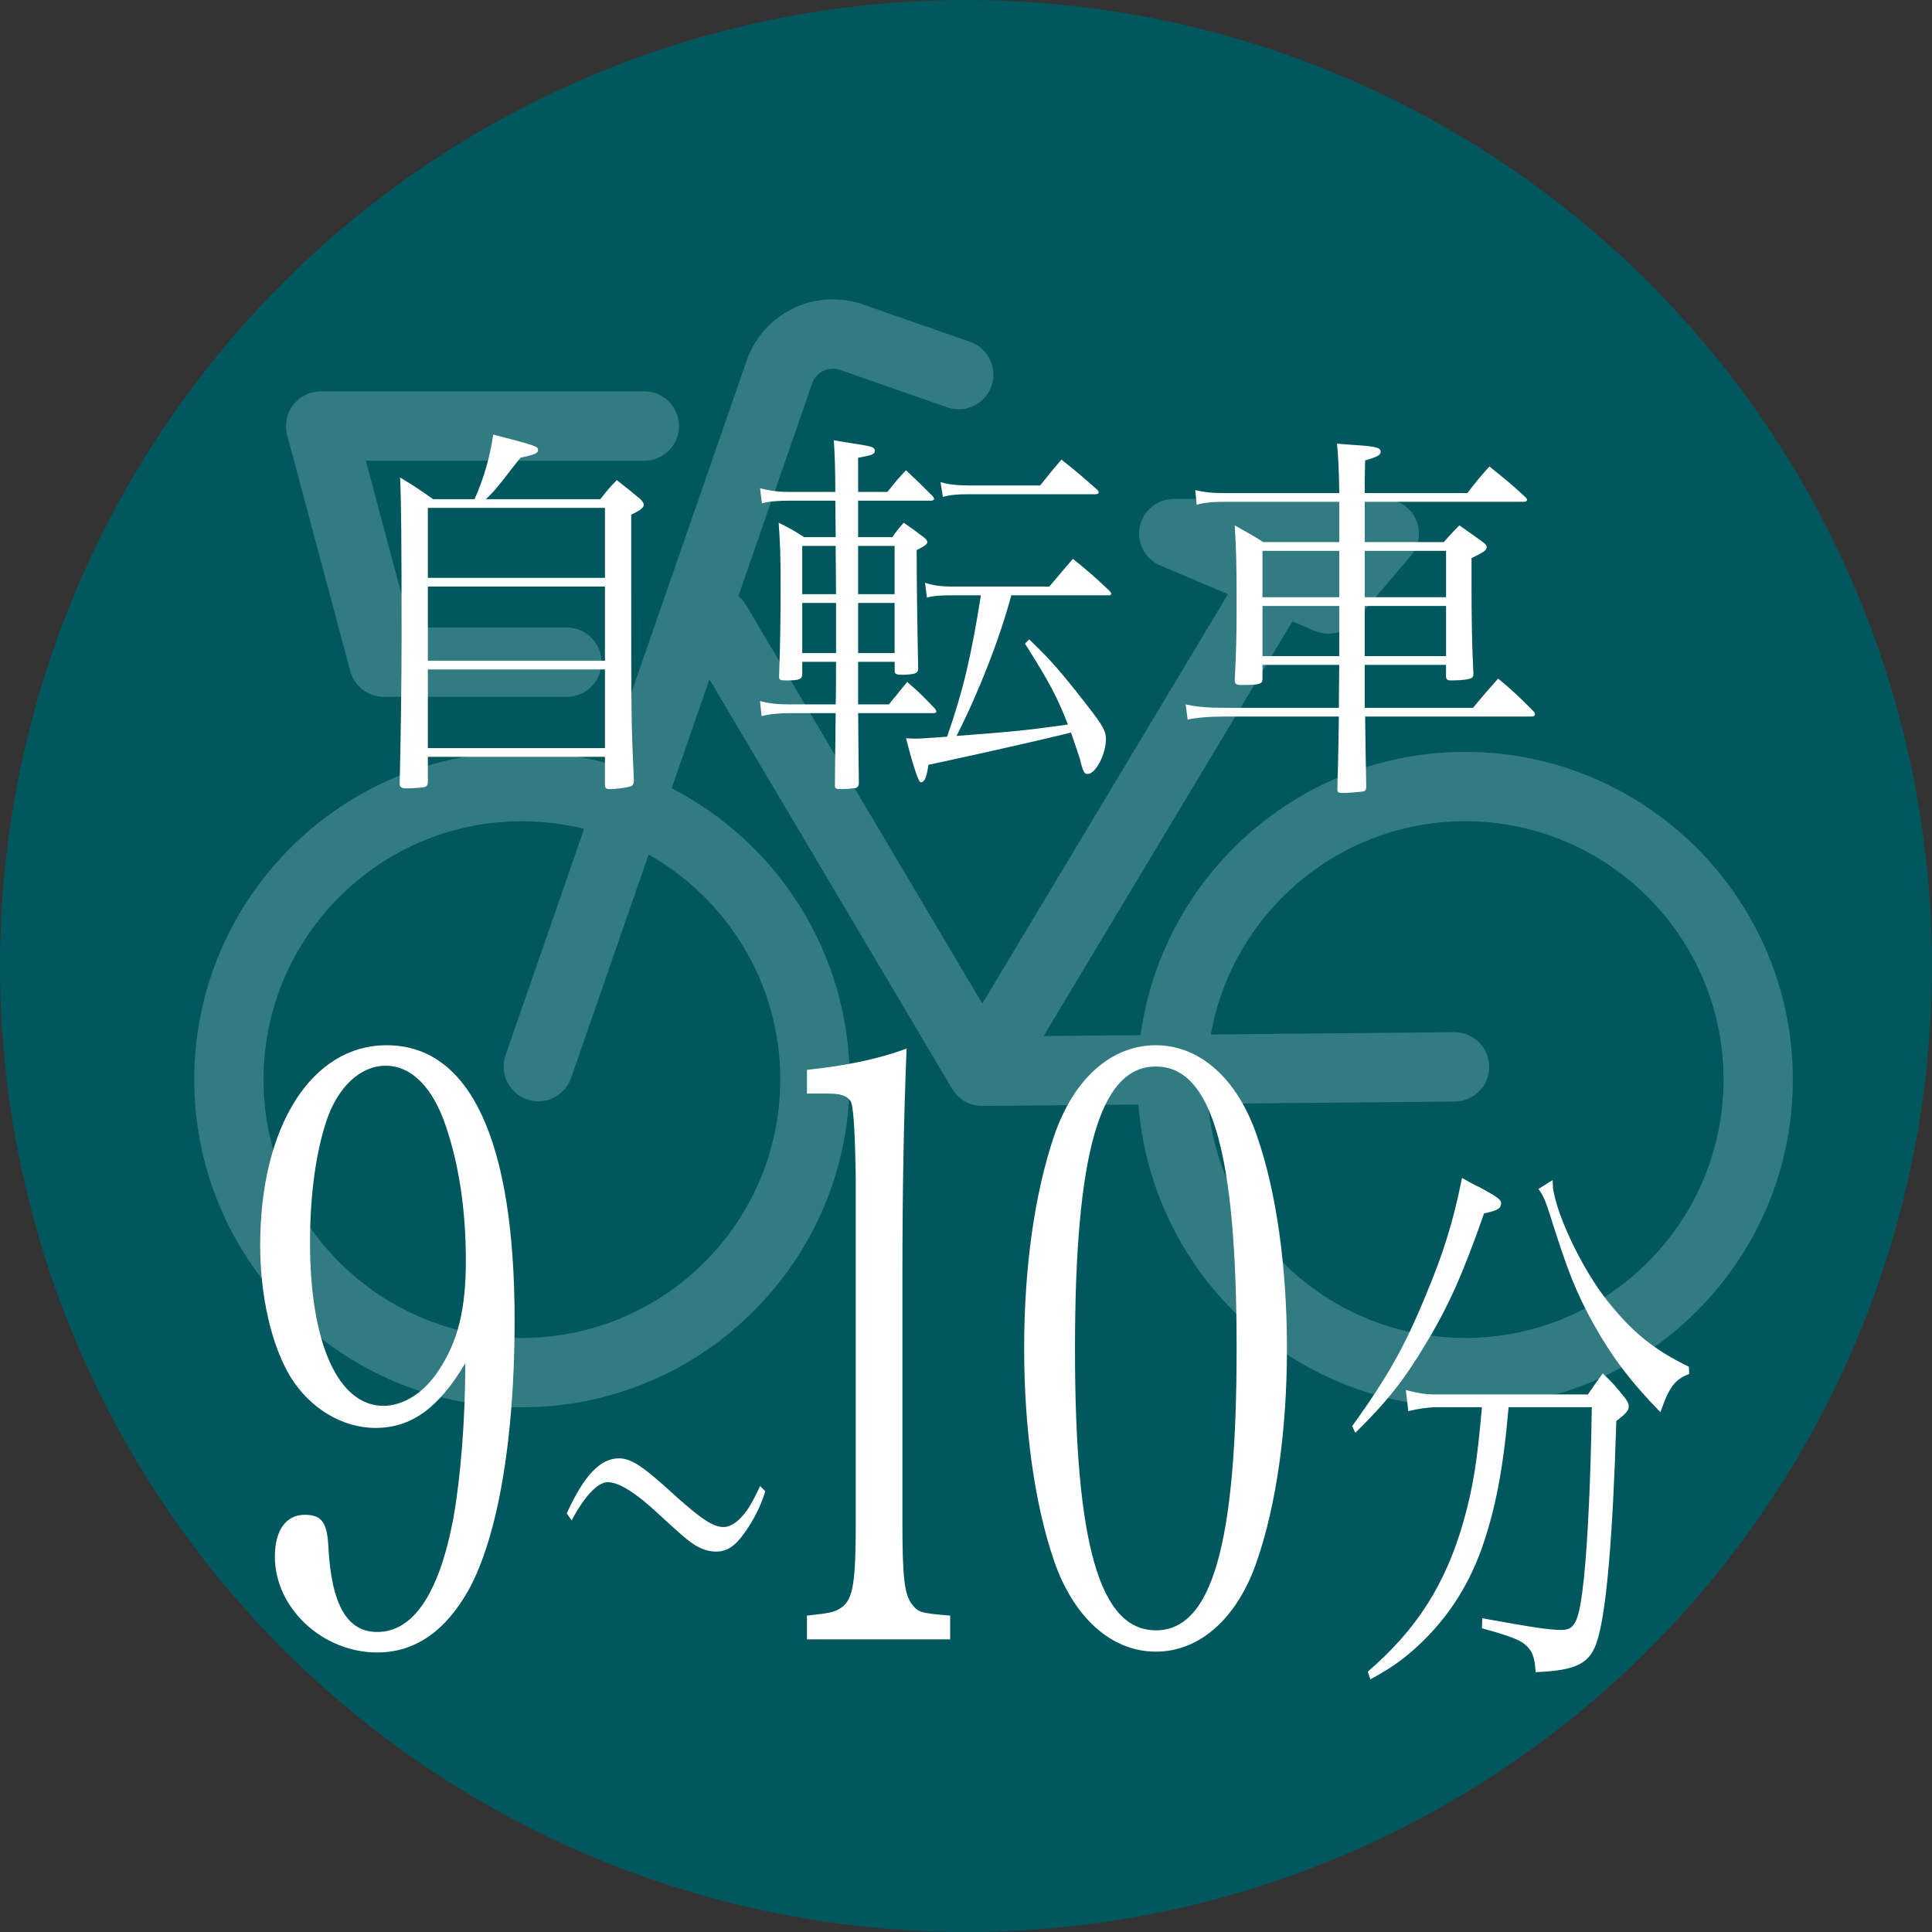
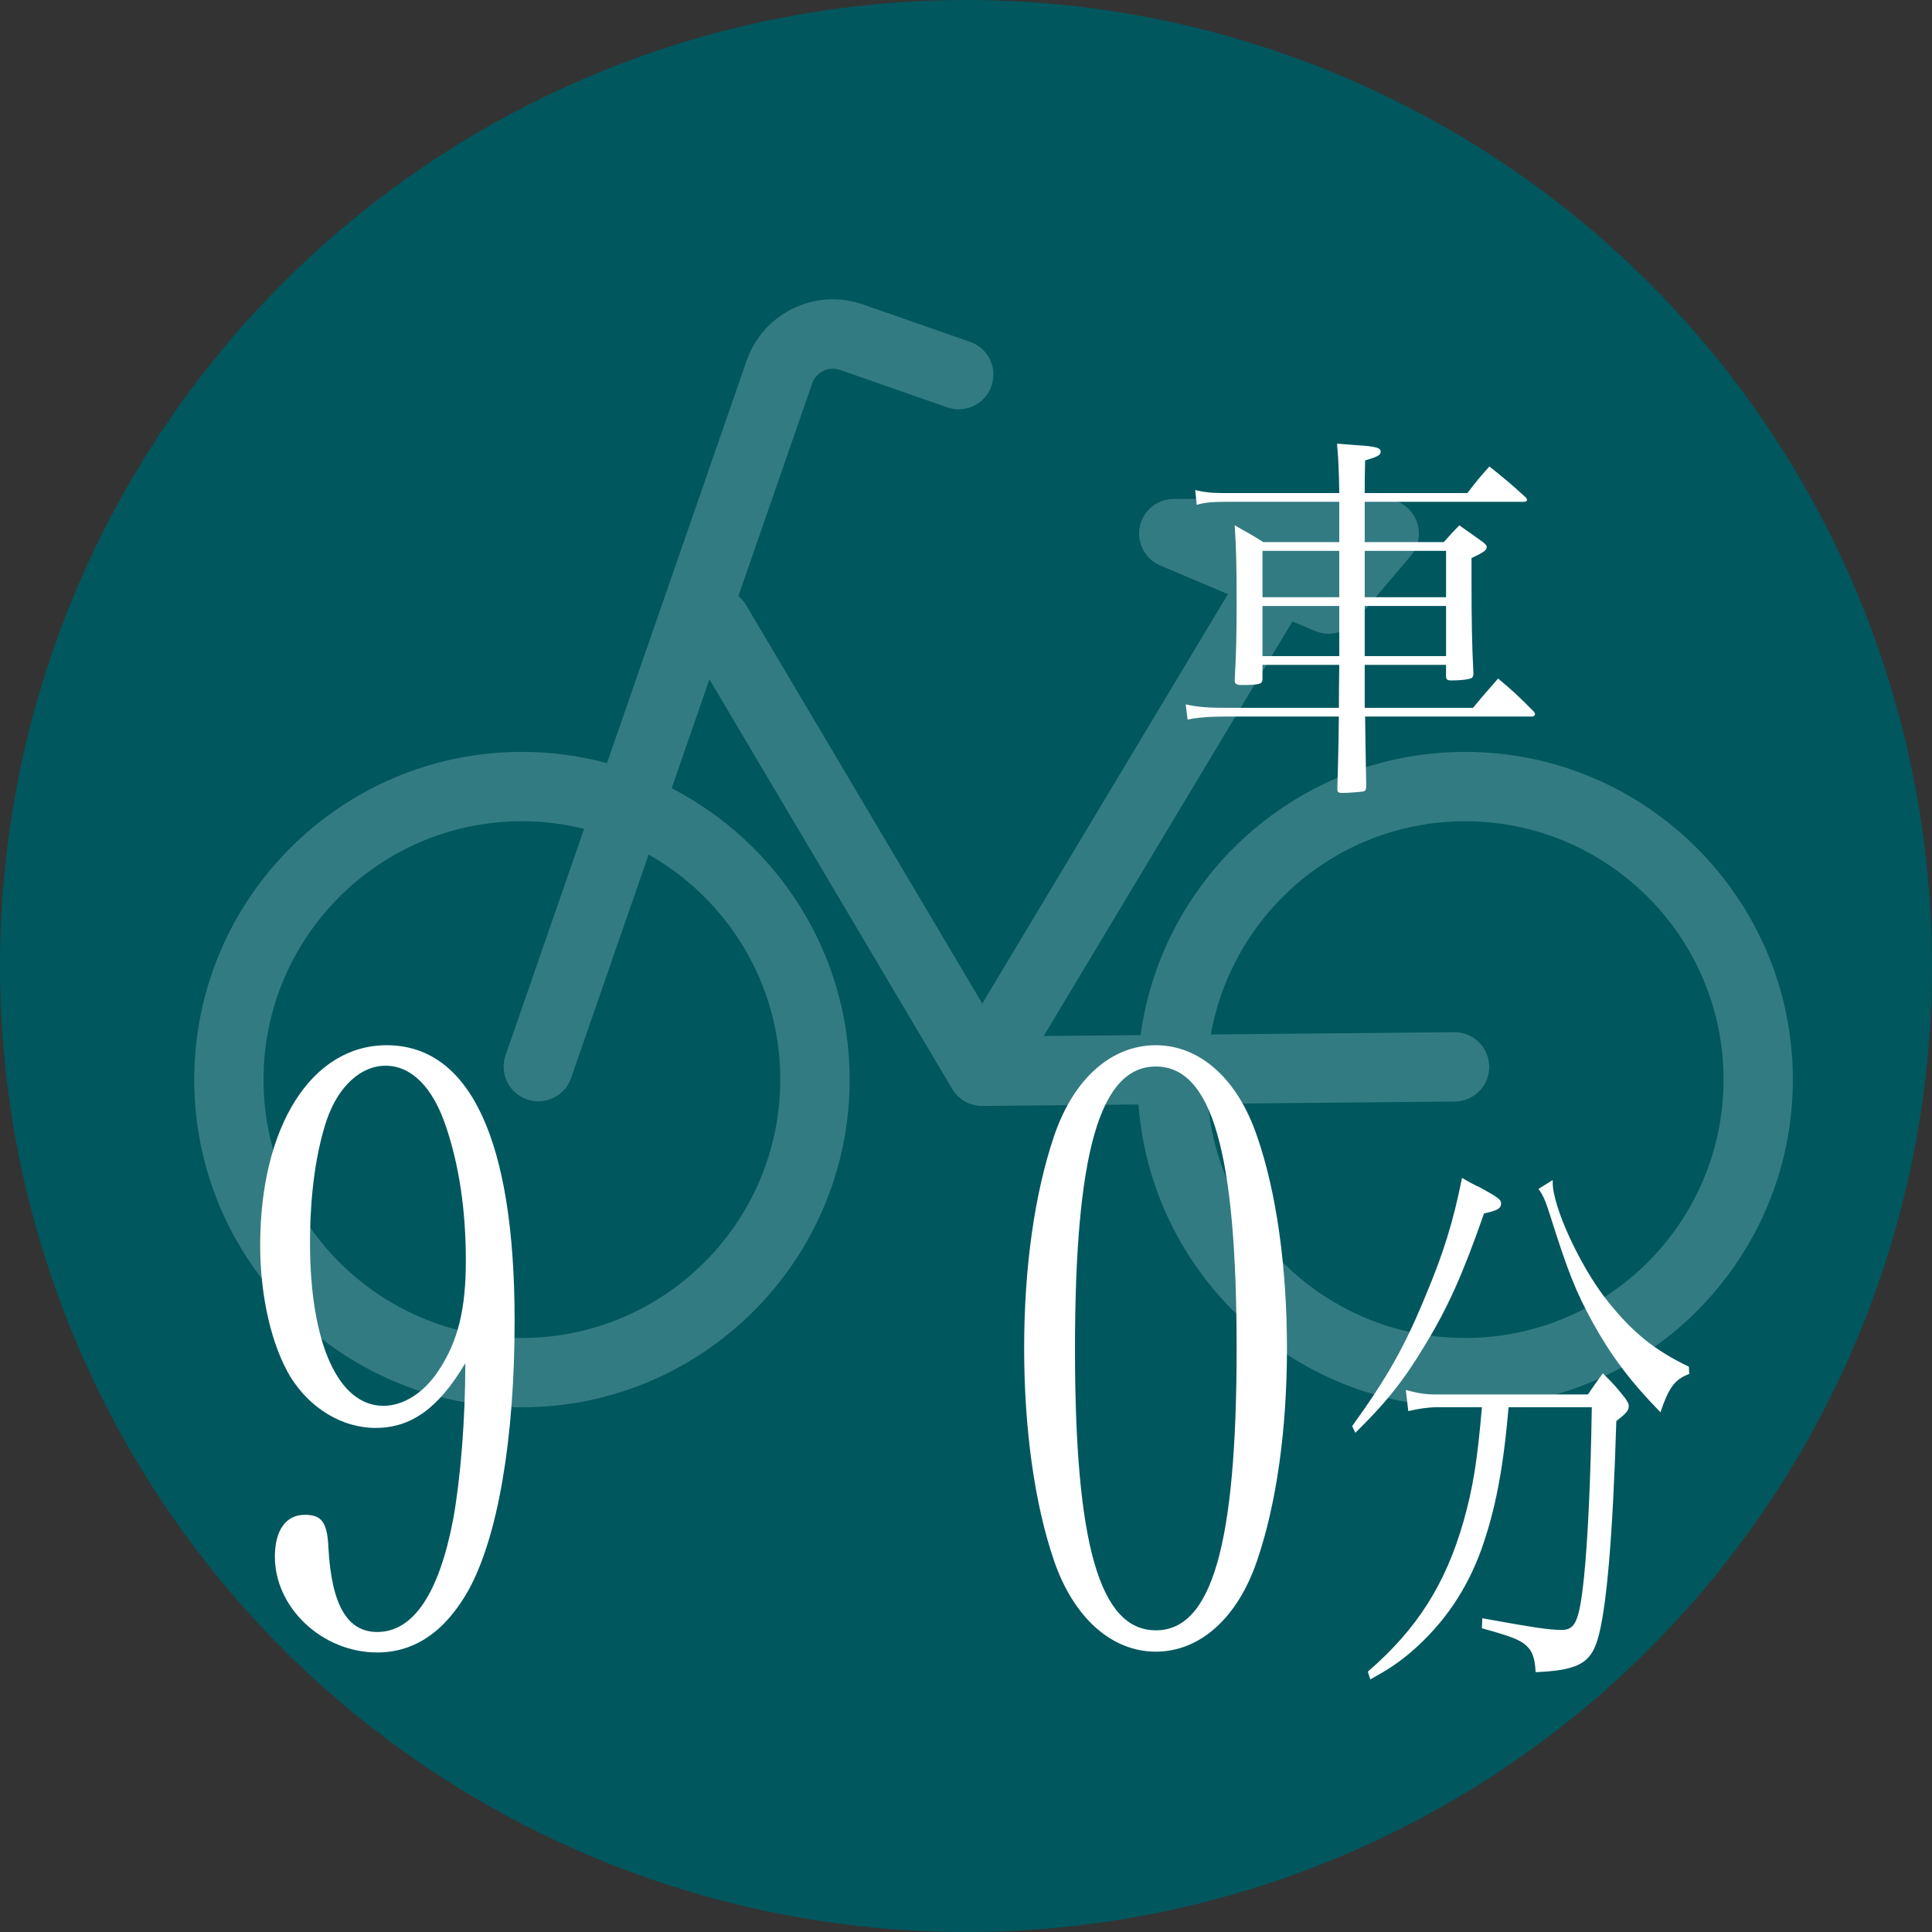
<svg xmlns="http://www.w3.org/2000/svg" id="_レイヤー_2" viewBox="0 0 66.082 66.082">
  <rect x="0" y="0" width="66.082" height="66.082" fill="#333333" stroke="none" />
  <defs>
    <style>.cls-1{fill:#00575e;}.cls-2{fill:#fff;}.cls-3{fill:#337b82;}</style>
  </defs>
  <g id="word">
    <circle class="cls-1" cx="33.041" cy="33.041" r="33.041" />
-     <path class="cls-3" d="m11.981,22.955c.139.519.609.88,1.146.88h6.261c.655,0,1.186-.531,1.186-1.186s-.531-1.186-1.186-1.186h-5.35l-1.525-5.704h9.526c.655,0,1.186-.531,1.186-1.186s-.531-1.186-1.186-1.186h-11.071c-.369,0-.716.171-.941.464-.225.292-.3.673-.205,1.029l2.159,8.076Z" />
    <path class="cls-3" d="m50.115,25.717c-5.665,0-10.359,4.225-11.103,9.688l-3.314.031,8.506-14.176c.001-.002.001-.003.002-.005l.774.327c.15.063.306.094.462.094.341,0,.674-.147.904-.418l1.903-2.239c.3-.352.367-.847.173-1.266-.194-.42-.614-.688-1.077-.688h-7.197c-.564,0-1.05.398-1.163.95-.112.553.181,1.109.701,1.328l2.314.979-8.402,14.004-8.085-13.641c-.069-.117-.159-.214-.257-.297l2.524-7.273c.066-.189.201-.342.381-.429.18-.087.384-.099.573-.033l3.667,1.28c.619.216,1.295-.111,1.511-.729.216-.619-.11-1.295-.729-1.511l-3.667-1.28c-.789-.275-1.636-.227-2.388.137-.752.364-1.316.998-1.59,1.787l-4.777,13.765c-.928-.25-1.903-.385-2.908-.385-6.181,0-11.209,5.028-11.209,11.209s5.028,11.209,11.209,11.209,11.209-5.028,11.209-11.209c0-4.336-2.476-8.102-6.088-9.965l1.292-3.724,8.304,14.011c.013.023.03.043.044.065.01.015.019.03.03.044.04.054.085.103.133.148.011.01.023.019.034.029.047.041.097.079.15.112.007.004.012.01.019.014.004.002.008.004.011.006.028.016.057.03.087.044.019.009.037.019.056.027.024.01.048.017.072.025.026.009.051.019.077.026.003.001.007.001.01.002.097.025.196.038.295.038.001,0,.003-0.0.004-0h.008l5.34-.05c.437,5.784,5.28,10.357,11.174,10.357,6.181,0,11.209-5.028,11.209-11.209s-5.029-11.209-11.209-11.209Zm-23.427,11.209c0,4.873-3.964,8.837-8.837,8.837s-8.837-3.964-8.837-8.837c0-4.872,3.964-8.837,8.837-8.837.734,0,1.446.091,2.128.261l-2.687,7.743c-.215.619.113,1.295.732,1.51.129.045.26.066.389.066.491,0,.951-.307,1.121-.798l2.652-7.642c2.685,1.518,4.503,4.398,4.503,7.696Zm23.427,8.837c-4.593,0-8.377-3.522-8.797-8.007l8.444-.079c.655-.006,1.181-.542,1.175-1.197-.006-.651-.536-1.175-1.186-1.175h-.011l-8.324.078c.733-4.139,4.353-7.293,8.699-7.293,4.873,0,8.837,3.964,8.837,8.837,0,4.873-3.964,8.837-8.837,8.837Z" />
    <path class="cls-2" d="m12.847,48.841c-1.148,0-2.243-.673-2.907-1.738-.646-1.065-1.041-2.747-1.041-4.513,0-4.064,1.76-6.839,4.325-6.839,2.853,0,4.378,3.251,4.378,9.418,0,4.064-.574,7.4-1.578,9.222-.79,1.402-1.831,2.13-3.123,2.13-1.866,0-3.499-1.514-3.499-3.279,0-.897.377-1.43,1.022-1.43.574,0,.771.252.809,1.121.107,1.962.645,2.887,1.668,2.887,1.238,0,2.117-1.317,2.602-3.868.252-1.401.413-3.42.413-5.326-.915,1.542-1.849,2.214-3.068,2.214Zm2.405-10.315c-.449-1.345-1.186-2.074-2.064-2.074-.844,0-1.615.701-2.01,1.85-.377,1.121-.574,2.579-.574,4.205,0,3.448.969,5.578,2.512,5.578.683,0,1.4-.449,1.902-1.233.646-.981.916-2.074.916-3.728,0-1.738-.234-3.28-.682-4.597Z" />
-     <path class="cls-2" d="m19.385,51.764c.583-1.283,1.143-1.883,1.78-1.883.422,0,.813.252,1.949,1.295.883.791,1.282,1.055,1.643,1.055.185,0,.423-.132.622-.36.191-.204.368-.503.621-1.043l.177.18c-.161.516-.384.959-.706,1.415-.33.468-.606.648-.982.648-.153,0-.338-.036-.499-.108-.3-.132-.545-.324-1.435-1.151-.807-.756-1.383-1.116-1.773-1.116-.338,0-.799.492-1.229,1.308l-.168-.24Z" />
-     <path class="cls-2" d="m27.602,55.26c.771-.084.951-.112,1.184-.28.395-.28.484-.869.484-2.887v-11.801q-.035-2.438-.18-2.635c-.143-.196-.358-.252-.807-.252h-.682v-.813c1.363-.14,2.529-.392,3.408-.729-.09,2.214-.143,4.597-.143,7.904v8.325c0,1.878.071,2.438.322,2.775.216.28.287.309,1.311.393v.813h-4.898v-.813Z" />
    <path class="cls-2" d="m36.052,38.862c.664-1.962,1.956-3.111,3.481-3.111,1.508,0,2.799,1.149,3.463,3.111.664,1.906,1.023,4.485,1.023,7.26,0,2.775-.359,5.326-1.023,7.26-.664,1.962-1.955,3.111-3.463,3.111-1.525,0-2.817-1.177-3.481-3.111s-1.022-4.513-1.022-7.26c0-2.775.358-5.297,1.022-7.26Zm3.481,16.902c1.92,0,2.764-2.943,2.764-9.643s-.844-9.642-2.764-9.642-2.764,2.971-2.764,9.67c0,6.671.844,9.614,2.764,9.614Z" />
    <path class="cls-2" d="m46.249,48.779c1.192-1.653,1.788-2.698,2.505-4.445.608-1.444.949-2.527,1.253-4.046.255.152.475.266.608.323.62.342.729.418.729.551,0,.171-.134.247-.584.342-.729,2.089-1.24,3.229-2.03,4.521-.718,1.197-1.326,1.957-2.372,2.982l-.109-.228Zm5.351-.646c-.182,2.108-.449,3.496-.924,4.844-.498,1.387-1.277,2.545-2.396,3.515-.45.38-.755.589-1.411.95l-.085-.266c1.679-1.444,2.663-3.001,3.271-5.129.328-1.159.474-2.071.632-3.914h-1.544c-.304,0-.669.057-.974.133l-.084-.722c.438.114.668.152,1.045.152h5.182c.219-.323.291-.418.51-.722.354.342.451.456.754.835.098.133.135.209.135.285,0,.152-.086.247-.426.513-.122,4.009-.341,6.497-.645,7.485-.244.798-.682,1.044-2.116,1.102-.024-.513-.122-.76-.39-.969-.207-.152-.486-.266-1.447-.532l.013-.342c1.788.323,2.298.399,2.712.399.475,0,.607-.304.766-1.786.135-1.33.231-3.419.268-5.832h-2.846Zm1.508-7.77c0,.209.013.323.049.475.207,1.007,1.07,2.735,1.861,3.705.839,1.044,1.568,1.633,2.748,2.204l.012.247c-.498.19-.692.456-.984,1.311-1.033-1.064-1.654-1.881-2.311-3.059-.584-1.064-.863-1.767-1.472-3.705-.146-.456-.231-.665-.39-.874l.486-.304Z" />
-     <path class="cls-2" d="m20.536,17.073c.234-.299.3-.39.56-.65.364.286.468.364.793.637.091.091.13.143.13.208,0,.091-.104.182-.429.338v2.366c0,4.511,0,4.68.091,6.747-.013.117-.039.156-.13.182-.091.039-.507.091-.715.091-.104,0-.144-.039-.144-.156v-.949h-6.058v.871c0,.091-.039.143-.131.169-.064.013-.441.039-.585.039-.182,0-.247-.039-.247-.156v-.026c.039-1.573.065-3.614.065-5.018,0-3.172-.013-4.68-.052-5.434.494.299.649.403,1.131.741h1.417c.312-.702.533-1.456.637-2.21,1.495.39,1.534.403,1.534.533,0,.104-.117.156-.598.26-.144.169-.247.312-.312.39-.48.624-.598.767-.871,1.027h3.913Zm.156,2.691v-2.392h-6.058v2.392h6.058Zm-6.058.299v2.535h6.058v-2.535h-6.058Zm0,2.834v2.691h6.058v-2.691h-6.058Z" />
-     <path class="cls-2" d="m29.351,22.637v1.456h1.053l.624-.767c.429.364.546.494.949.91.025.039.052.078.052.104s-.039.052-.104.052h-2.573q.013,1.768.025,2.418c-.013.078-.039.117-.104.143-.053.013-.391.039-.533.039-.117,0-.183-.026-.183-.104,0-.377.014-1.209.026-2.496h-1.586c-.364,0-.728.039-.949.104l-.052-.52c.247.078.572.117,1.001.117h1.586q.013-.195.013-1.456h-1.156v.442c-.014.156-.104.195-.572.195-.182,0-.221-.026-.221-.13.039-1.131.052-1.82.052-3.198,0-.91-.013-1.313-.065-2.067.391.195.507.26.871.494h1.079l-.013-1.248h-1.573c-.39,0-.715.026-.937.091l-.064-.52c.247.078.611.13,1.001.13h1.573q0-1.04-.052-1.768c.272.052.48.078.624.104.688.104.779.13.779.26,0,.117-.117.156-.571.234v1.17h1.001c.272-.338.351-.442.637-.741.403.377.533.507.923.897.013.026.039.065.039.078,0,.039-.052.065-.104.065h-2.496v1.248h1.17c.155-.221.208-.286.39-.494.299.208.39.273.663.481.104.078.143.13.143.182,0,.078-.104.143-.363.273q0,1.586.052,4.069c-.013.143-.104.182-.494.195h-.117c-.13,0-.194-.039-.194-.117v-.325h-1.248Zm-.755-2.314q0-.312-.013-1.651h-1.144v1.651h1.156Zm0,.299h-1.156v1.716h1.156v-1.716Zm2.003-1.95h-1.248v1.651h1.248v-1.651Zm0,1.95h-1.248v1.716h1.248v-1.716Zm3.991-.26c-.391,1.469-1.118,3.328-1.873,4.81,2.185-.169,2.275-.182,3.81-.39-.364-.936-.624-1.43-1.469-2.769l.143-.143c.715.676,1.118,1.144,1.977,2.249.546.702.649.884.649,1.157,0,.52-.351,1.196-.624,1.196-.116,0-.155-.052-.272-.533-.053-.169-.183-.546-.299-.884-.586.156-3.225.754-4.876,1.105-.064.429-.13.598-.26.598q-.117,0-.507-1.508c.156.013.273.013.351.013.169,0,.286-.013,1.054-.065.546-1.56.832-2.782,1.156-4.836h-.923c-.468,0-.676.013-.923.078l-.064-.507c.272.091.532.13.987.13h3.264c.364-.429.468-.559.806-.949.56.455.729.598,1.261,1.105.026.039.053.065.053.091s-.039.052-.065.052h-3.354Zm.987-3.757c.312-.39.403-.507.729-.884.546.429.702.572,1.234,1.04.026.026.039.065.039.091s-.039.052-.104.052h-4.329c-.416,0-.65.026-.897.091l-.078-.507c.234.078.572.117.976.117h2.431Z" />
    <path class="cls-2" d="m46.679,22.741v1.469h3.705c.364-.442.481-.572.858-1.001.546.455.702.611,1.209,1.118.039.039.052.078.052.117,0,.026-.052.065-.104.065h-5.707q.025,1.781.039,2.392c0,.104-.026.143-.092.169-.077.013-.48.052-.728.052-.13,0-.169-.026-.169-.13.013-.442.039-1.274.052-2.483h-3.9c-.559,0-.975.039-1.273.104l-.065-.52c.416.091.768.117,1.339.117h3.9q0-.559.013-1.469h-2.626v.481c0,.182-.117.208-.728.208-.156,0-.222-.039-.222-.156.053-1.014.065-1.521.065-2.678,0-1.261-.013-1.833-.065-2.626.43.247.572.312.976.572h2.6v-1.378h-3.913c-.416,0-.715.026-.962.104l-.052-.507c.312.078.572.104,1.014.104h3.913q-.013-1.066-.077-1.69c.299.026.532.039.676.052.649.039.818.091.818.221,0,.117-.116.182-.532.299-.014.572-.014.663-.014,1.118h3.511c.312-.403.402-.52.754-.91.546.442.715.572,1.222,1.04.052.052.065.078.065.104,0,.039-.039.065-.117.065h-5.435v1.378h2.704c.222-.247.286-.325.533-.572.338.234.442.312.807.572.091.078.13.117.13.169,0,.104-.104.182-.521.377v.78c0,1.274.014,2.223.065,3.159,0,.091-.014.13-.052.156-.078.052-.339.091-.702.091-.13,0-.169-.026-.183-.117v-.416h-2.782Zm-.871-2.873v-1.027h-2.626v1.586h2.626v-.559Zm0,.858h-2.626v1.716h2.626v-1.716Zm3.653-1.885h-2.782v1.586h2.782v-1.586Zm0,1.885h-2.782v1.716h2.782v-1.716Z" />
  </g>
</svg>